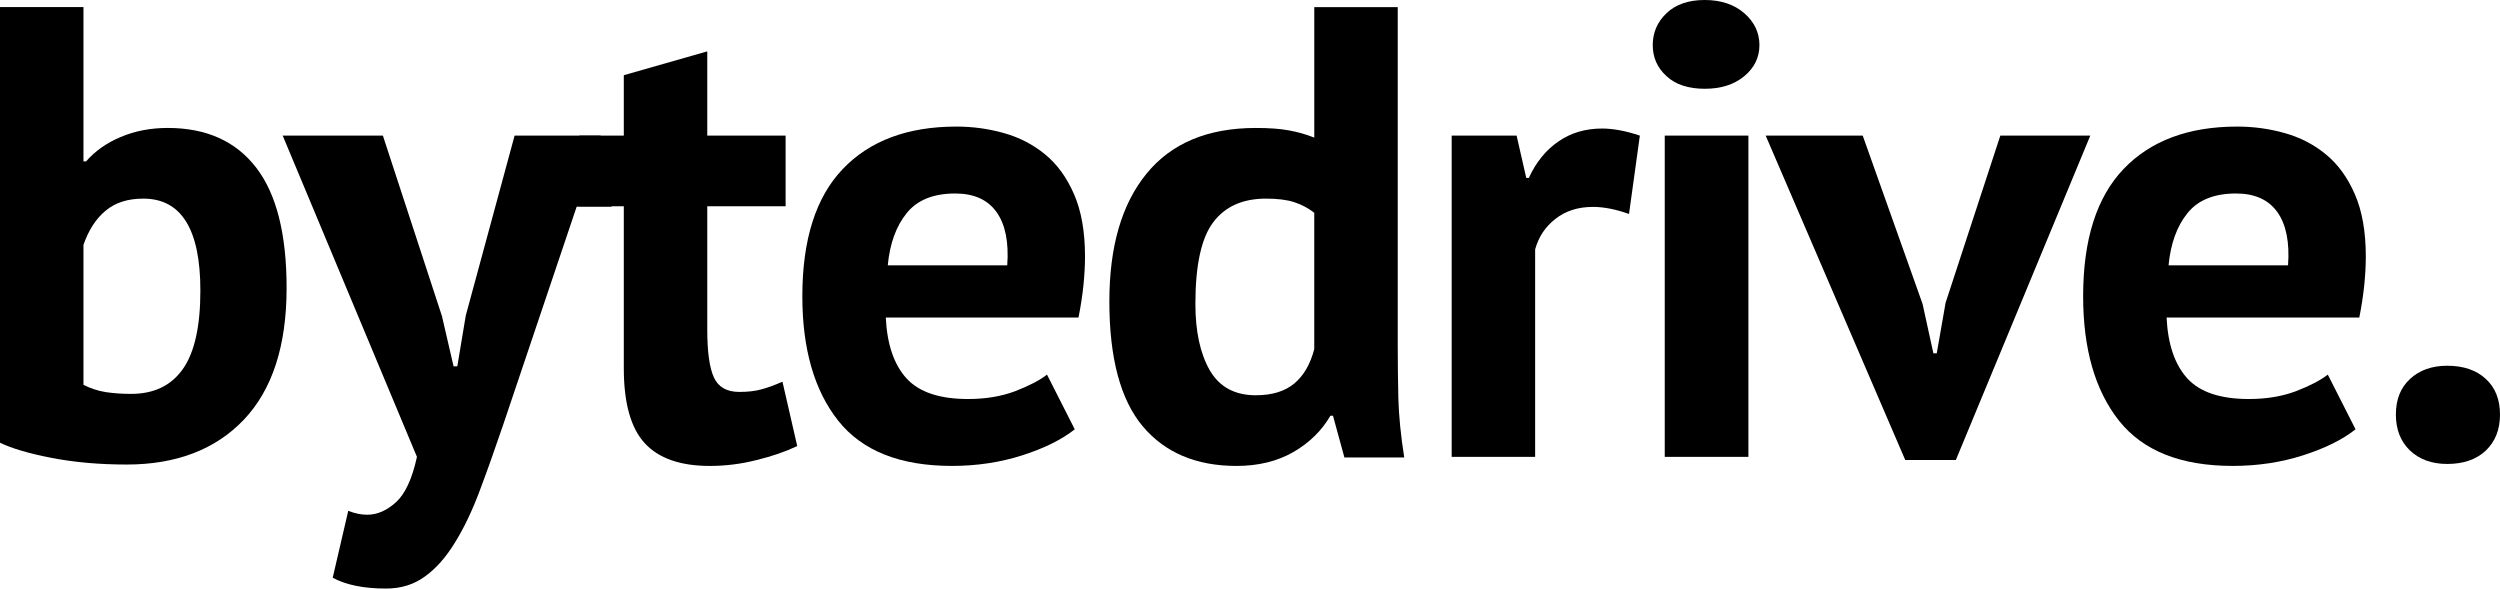
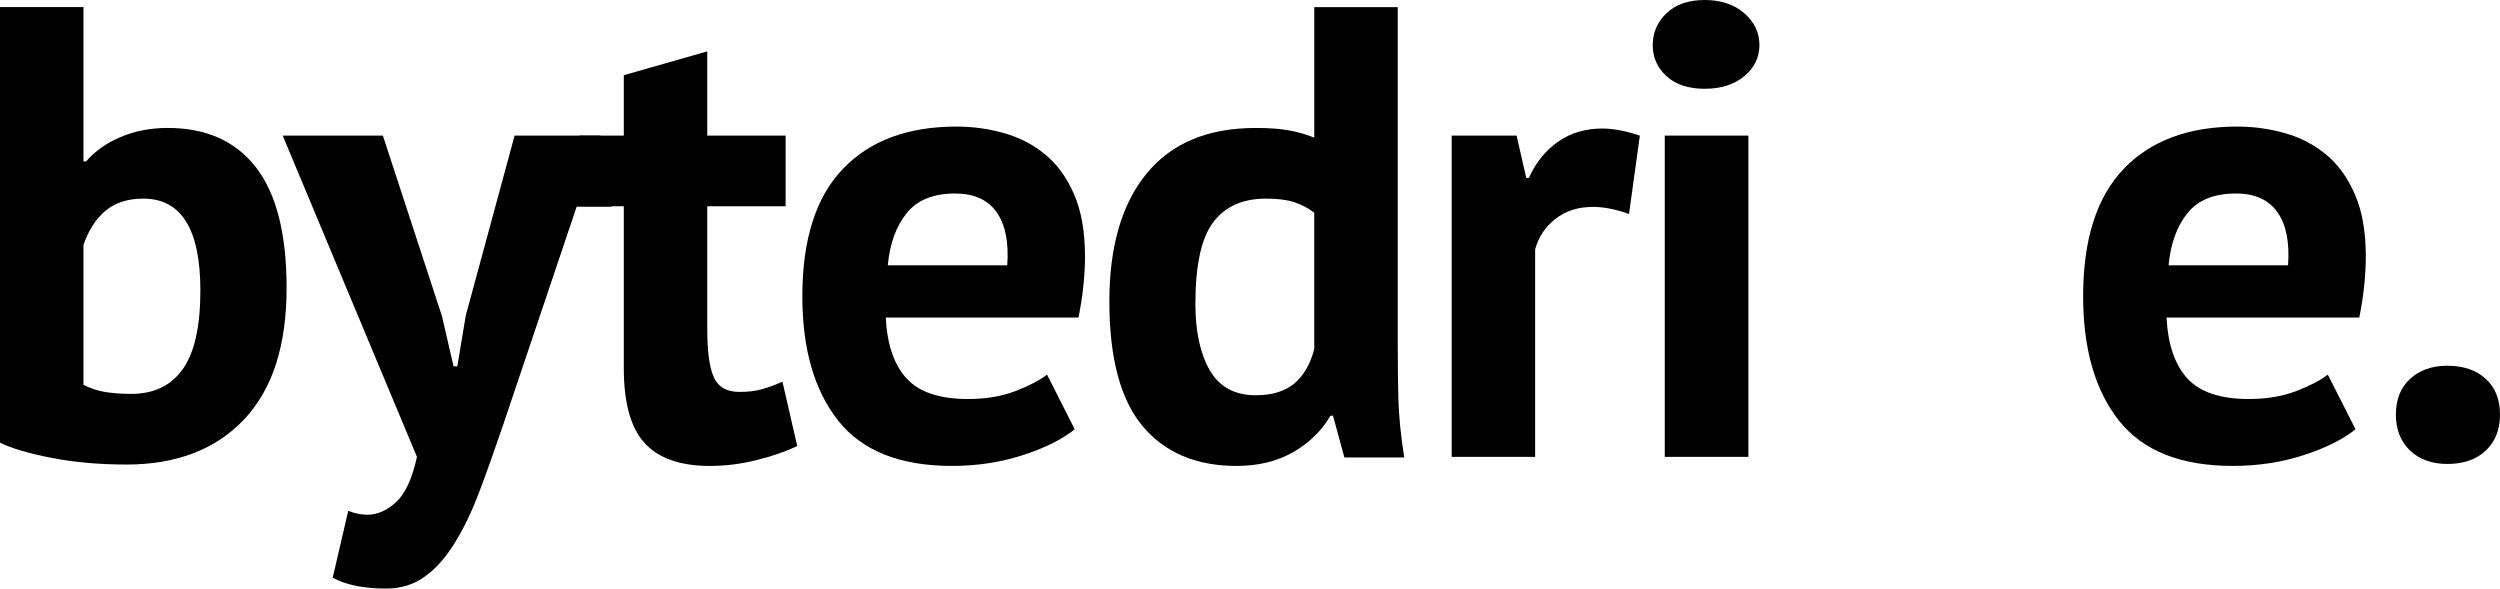
<svg xmlns="http://www.w3.org/2000/svg" version="1.0" preserveAspectRatio="xMidYMid" viewBox="85.5 165.75 198.448 46.719" zoomAndPan="magnify" width="198.448" height="46.719" id="svg32">
  <defs id="defs1">
    <clipPath id="b23f5c33f8">
      <path clip-rule="nonzero" d="m 133.445,182.262 h 3.75 v 3.75 h -3.75 z m 0,0" id="path1" />
    </clipPath>
  </defs>
  <g clip-path="url(#b23f5c33f8)" id="g2" transform="translate(-3.149,-3.859)">
    <path fill-rule="nonzero" fill-opacity="1" d="m 133.445,182.262 h 3.75 v 3.75 h -3.75 z m 0,0" fill="#000000" id="path2" />
  </g>
  <g fill-opacity="1" fill="#000000" id="g5" transform="translate(-3.149,-3.859)">
    <g transform="translate(85.743,205.875)" id="g4">
      <g id="g3">
        <path d="m 2.906,-35.703 h 6.625 v 12.25 h 0.203 c 0.719,-0.82 1.633,-1.469 2.75,-1.938 1.125,-0.477 2.367,-0.719 3.734,-0.719 3.062,0 5.398,1.047 7.016,3.141 1.613,2.086 2.422,5.273 2.422,9.562 0,4.586 -1.133,8.07 -3.391,10.453 -2.262,2.375 -5.367,3.562 -9.312,3.562 -2.18,0 -4.168,-0.18 -5.969,-0.531 C 5.18,-0.273 3.82,-0.676 2.906,-1.125 Z M 14.281,-20.5 c -1.23,0 -2.227,0.32 -2.984,0.953 -0.762,0.625 -1.352,1.531 -1.766,2.719 V -5.719 c 0.551,0.281 1.141,0.477 1.766,0.578 C 11.922,-5.047 12.594,-5 13.312,-5 c 1.801,0 3.164,-0.648 4.094,-1.953 0.938,-1.312 1.406,-3.395 1.406,-6.25 0,-4.863 -1.512,-7.297 -4.531,-7.297 z m 0,0" id="path3" />
      </g>
    </g>
  </g>
  <g fill-opacity="1" fill="#000000" id="g8" transform="translate(-3.149,-3.859)">
    <g transform="translate(111.543,205.875)" id="g7">
      <g id="g6">
-         <path d="m 12.188,-11.172 0.922,3.984 h 0.297 l 0.672,-4.031 3.875,-14.281 h 6.828 l -7.75,23 c -0.648,1.906 -1.266,3.645 -1.859,5.219 -0.594,1.582 -1.25,2.953 -1.969,4.109 -0.711,1.156 -1.5,2.047 -2.375,2.672 C 9.961,10.133 8.938,10.453 7.75,10.453 c -1.773,0 -3.184,-0.289 -4.234,-0.859 L 4.75,4.281 c 0.508,0.207 1.016,0.312 1.516,0.312 0.789,0 1.551,-0.336 2.281,-1 C 9.273,2.926 9.828,1.727 10.203,0 L -0.453,-25.5 H 7.5 Z m 0,0" id="path5" />
+         <path d="m 12.188,-11.172 0.922,3.984 h 0.297 l 0.672,-4.031 3.875,-14.281 h 6.828 l -7.75,23 c -0.648,1.906 -1.266,3.645 -1.859,5.219 -0.594,1.582 -1.25,2.953 -1.969,4.109 -0.711,1.156 -1.5,2.047 -2.375,2.672 C 9.961,10.133 8.938,10.453 7.75,10.453 c -1.773,0 -3.184,-0.289 -4.234,-0.859 L 4.75,4.281 c 0.508,0.207 1.016,0.312 1.516,0.312 0.789,0 1.551,-0.336 2.281,-1 C 9.273,2.926 9.828,1.727 10.203,0 L -0.453,-25.5 H 7.5 Z " id="path5" />
      </g>
    </g>
  </g>
  <g fill-opacity="1" fill="#000000" id="g11" transform="translate(-3.149,-3.859)">
    <g transform="translate(134.385,205.875)" id="g10">
      <g id="g9">
        <path d="m 0.25,-25.5 h 3.531 v -4.797 l 6.625,-1.891 V -25.5 H 16.625 v 5.609 h -6.219 v 9.797 c 0,1.762 0.176,3.027 0.531,3.797 0.352,0.762 1.023,1.141 2.016,1.141 0.676,0 1.258,-0.066 1.75,-0.203 0.5,-0.133 1.055,-0.336 1.672,-0.609 l 1.172,5.109 c -0.918,0.438 -1.992,0.809 -3.219,1.109 -1.219,0.312 -2.461,0.469 -3.719,0.469 -2.344,0 -4.07,-0.605 -5.172,-1.812 -1.105,-1.207 -1.656,-3.188 -1.656,-5.938 V -19.891 H 0.25 Z m 0,0" id="path8" />
      </g>
    </g>
  </g>
  <g fill-opacity="1" fill="#000000" id="g14" transform="translate(-3.149,-3.859)">
    <g transform="translate(150.65,205.875)" id="g13">
      <g id="g12">
        <path d="m 23.312,-2.188 c -1.023,0.812 -2.406,1.5 -4.156,2.062 -1.75,0.562 -3.617,0.844 -5.594,0.844 -4.117,0 -7.125,-1.195 -9.031,-3.594 C 2.633,-5.281 1.688,-8.57 1.688,-12.75 c 0,-4.488 1.066,-7.852 3.203,-10.094 2.145,-2.25 5.156,-3.375 9.031,-3.375 1.289,0 2.547,0.172 3.766,0.516 1.227,0.344 2.316,0.906 3.266,1.688 0.957,0.781 1.723,1.836 2.297,3.156 0.582,1.324 0.875,2.977 0.875,4.953 0,0.711 -0.043,1.477 -0.125,2.297 -0.086,0.812 -0.215,1.664 -0.391,2.547 H 8.312 c 0.102,2.137 0.656,3.75 1.656,4.844 1,1.086 2.625,1.625 4.875,1.625 1.395,0 2.645,-0.207 3.75,-0.625 1.102,-0.426 1.941,-0.863 2.516,-1.312 z m -9.484,-18.719 c -1.742,0 -3.027,0.523 -3.859,1.562 -0.836,1.031 -1.336,2.414 -1.5,4.141 h 9.484 c 0.133,-1.832 -0.148,-3.238 -0.844,-4.219 -0.699,-0.988 -1.793,-1.484 -3.281,-1.484 z m 0,0" id="path11" />
      </g>
    </g>
  </g>
  <g fill-opacity="1" fill="#000000" id="g17" transform="translate(-3.149,-3.859)">
    <g transform="translate(175.022,205.875)" id="g16">
      <g id="g15">
        <path d="m 24.578,-8.969 c 0,1.43 0.016,2.855 0.047,4.281 0.039,1.43 0.195,3.008 0.469,4.734 h -4.75 l -0.906,-3.312 H 19.234 c -0.688,1.188 -1.672,2.152 -2.953,2.891 -1.273,0.727 -2.773,1.094 -4.5,1.094 -3.199,0 -5.684,-1.051 -7.453,-3.156 -1.762,-2.113 -2.641,-5.414 -2.641,-9.906 0,-4.352 0.984,-7.734 2.953,-10.141 1.969,-2.414 4.859,-3.625 8.672,-3.625 1.051,0 1.914,0.062 2.594,0.188 0.688,0.117 1.367,0.309 2.047,0.578 v -10.359 h 6.625 z M 13.312,-4.891 c 1.289,0 2.312,-0.312 3.062,-0.938 0.75,-0.633 1.273,-1.547 1.578,-2.734 V -19.375 c -0.48,-0.375 -1.012,-0.656 -1.594,-0.844 C 15.785,-20.406 15.039,-20.5 14.125,-20.5 c -1.867,0 -3.266,0.633 -4.203,1.891 -0.938,1.25 -1.406,3.406 -1.406,6.469 0,2.18 0.379,3.934 1.141,5.266 0.77,1.324 1.988,1.984 3.656,1.984 z m 0,0" id="path14" />
      </g>
    </g>
  </g>
  <g fill-opacity="1" fill="#000000" id="g20" transform="translate(-3.149,-3.859)">
    <g transform="translate(200.975,205.875)" id="g19">
      <g id="g18">
        <path d="m 16.984,-19.281 c -1.055,-0.375 -2.008,-0.562 -2.859,-0.562 -1.188,0 -2.184,0.32 -2.984,0.953 -0.805,0.625 -1.34,1.434 -1.609,2.422 V 0 h -6.625 V -25.5 H 8.062 l 0.766,3.359 H 9.031 c 0.57,-1.25 1.352,-2.211 2.344,-2.891 0.988,-0.688 2.145,-1.031 3.469,-1.031 0.883,0 1.883,0.188 3,0.562 z m 0,0" id="path17" />
      </g>
    </g>
  </g>
  <g fill-opacity="1" fill="#000000" id="g23" transform="translate(-3.149,-3.859)">
    <g transform="translate(217.342,205.875)" id="g22">
      <g id="g21">
        <path d="M 3.453,-25.5 H 10.094 V 0 H 3.453 Z M 2.5,-32.688 c 0,-0.988 0.363,-1.832 1.094,-2.531 0.727,-0.695 1.738,-1.047 3.031,-1.047 1.289,0 2.336,0.352 3.141,1.047 0.801,0.699 1.203,1.543 1.203,2.531 0,0.98 -0.402,1.805 -1.203,2.469 -0.805,0.668 -1.852,1 -3.141,1 -1.293,0 -2.305,-0.332 -3.031,-1 C 2.863,-30.883 2.5,-31.707 2.5,-32.688 Z m 0,0" id="path20" />
      </g>
    </g>
  </g>
  <g fill-opacity="1" fill="#000000" id="g26" transform="translate(-3.149,-3.859)">
    <g transform="translate(229.527,205.875)" id="g25">
      <g id="g24">
-         <path d="m 11.734,-12.141 0.859,3.922 h 0.266 L 13.562,-12.234 17.906,-25.5 h 7.141 L 14.375,0.25 H 10.359 L -0.719,-25.5 h 7.703 z m 0,0" id="path23" />
-       </g>
+         </g>
    </g>
  </g>
  <g fill-opacity="1" fill="#000000" id="g29" transform="translate(-3.149,-3.859)">
    <g transform="translate(252.319,205.875)" id="g28">
      <g id="g27">
        <path d="m 23.312,-2.188 c -1.023,0.812 -2.406,1.5 -4.156,2.062 -1.75,0.562 -3.617,0.844 -5.594,0.844 -4.117,0 -7.125,-1.195 -9.031,-3.594 C 2.633,-5.281 1.688,-8.57 1.688,-12.75 c 0,-4.488 1.066,-7.852 3.203,-10.094 2.145,-2.25 5.156,-3.375 9.031,-3.375 1.289,0 2.547,0.172 3.766,0.516 1.227,0.344 2.316,0.906 3.266,1.688 0.957,0.781 1.723,1.836 2.297,3.156 0.582,1.324 0.875,2.977 0.875,4.953 0,0.711 -0.043,1.477 -0.125,2.297 -0.086,0.812 -0.215,1.664 -0.391,2.547 H 8.312 c 0.102,2.137 0.656,3.75 1.656,4.844 1,1.086 2.625,1.625 4.875,1.625 1.395,0 2.645,-0.207 3.75,-0.625 1.102,-0.426 1.941,-0.863 2.516,-1.312 z m -9.484,-18.719 c -1.742,0 -3.027,0.523 -3.859,1.562 -0.836,1.031 -1.336,2.414 -1.5,4.141 h 9.484 c 0.133,-1.832 -0.148,-3.238 -0.844,-4.219 -0.699,-0.988 -1.793,-1.484 -3.281,-1.484 z m 0,0" id="path26" />
      </g>
    </g>
  </g>
  <g fill-opacity="1" fill="#000000" id="g32" transform="translate(-3.149,-3.859)">
    <g transform="translate(276.691,205.875)" id="g31">
      <g id="g30">
        <path d="m 2.141,-3.359 c 0,-1.195 0.375,-2.141 1.125,-2.828 0.75,-0.695 1.734,-1.047 2.953,-1.047 1.289,0 2.312,0.352 3.062,1.047 0.75,0.688 1.125,1.633 1.125,2.828 0,1.188 -0.375,2.141 -1.125,2.859 -0.75,0.707 -1.773,1.062 -3.062,1.062 C 5,0.562 4.016,0.207 3.266,-0.5 c -0.75,-0.719 -1.125,-1.672 -1.125,-2.859 z m 0,0" id="path29" />
      </g>
    </g>
  </g>
</svg>